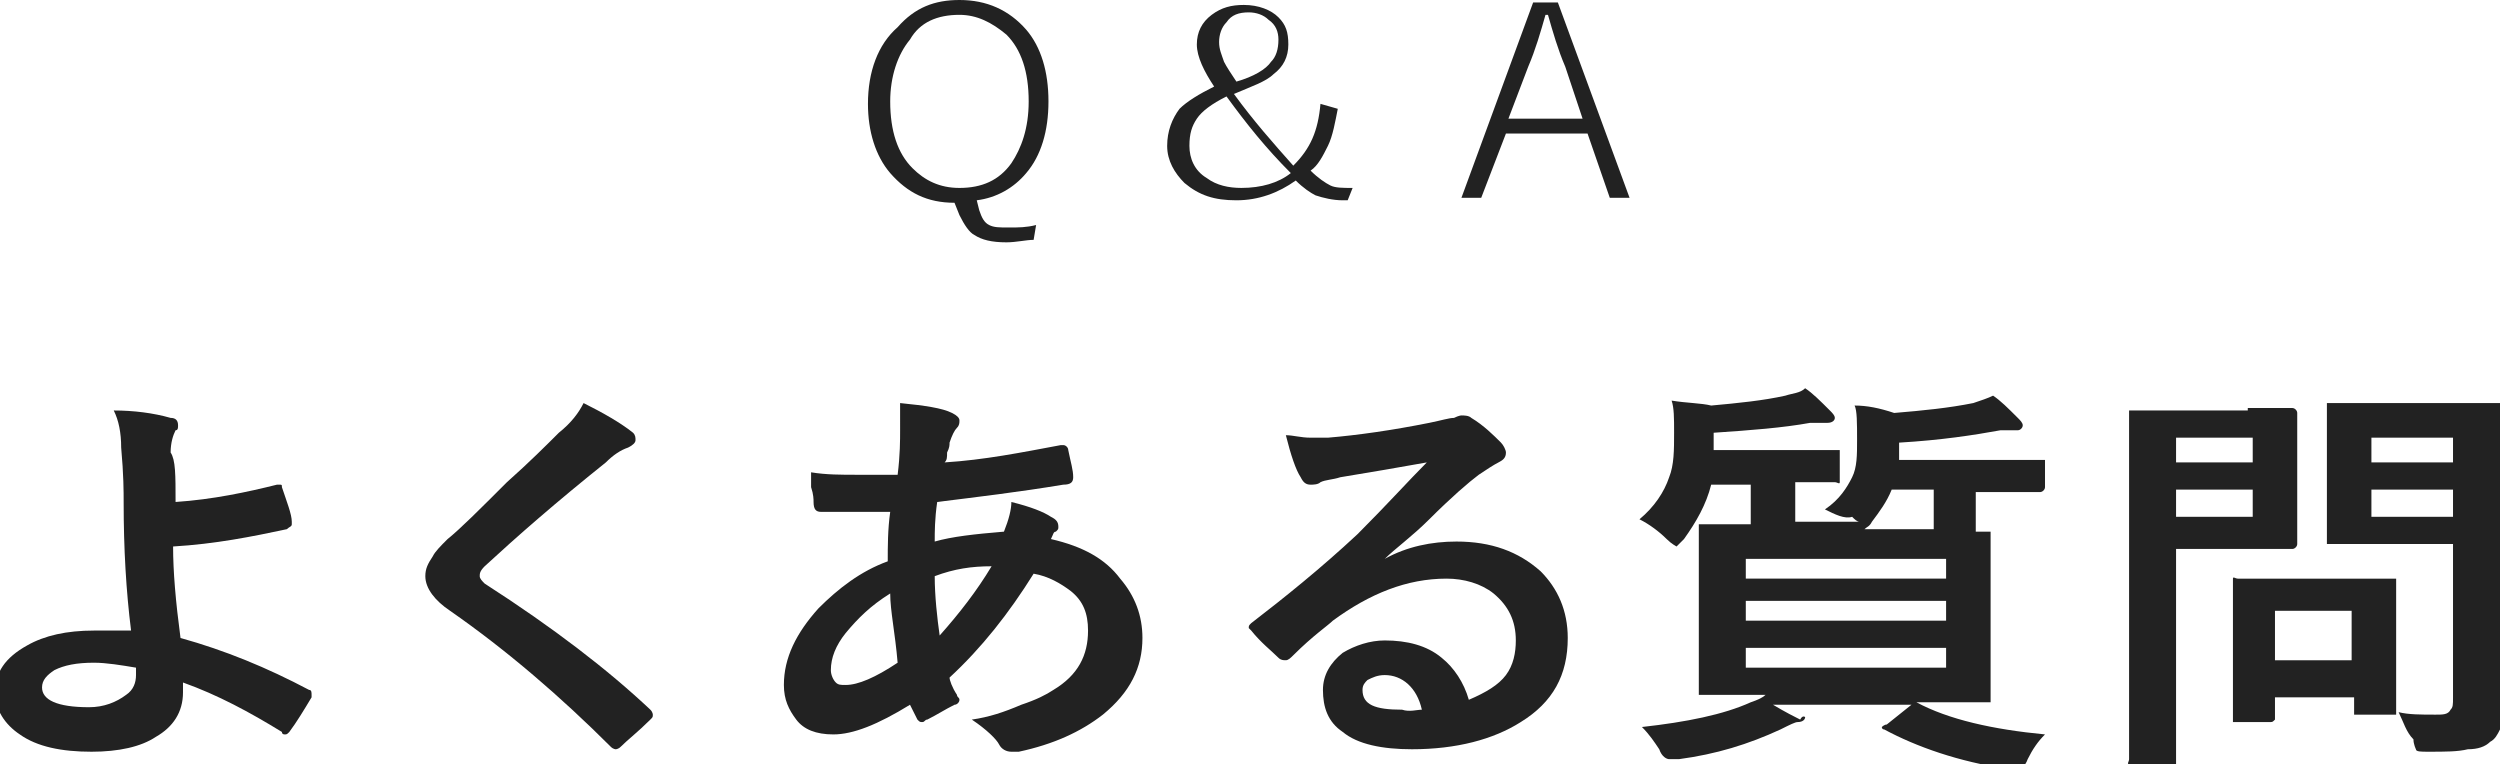
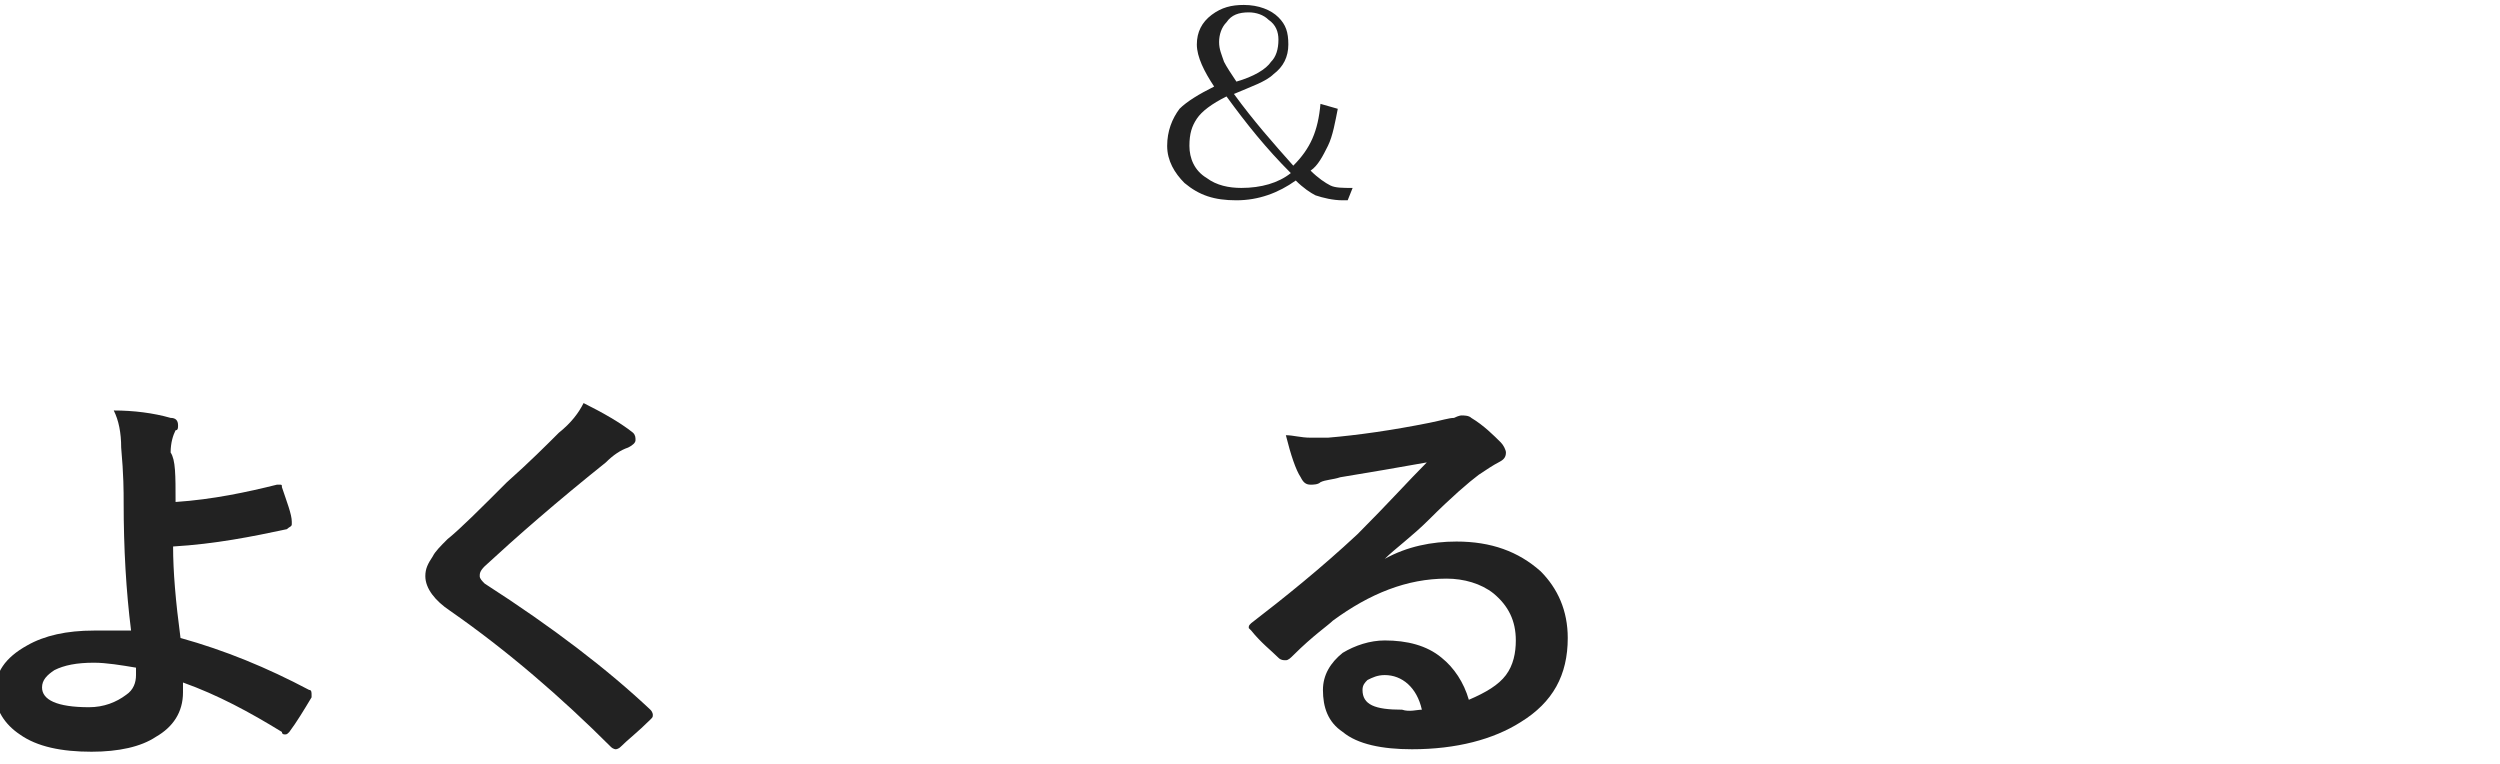
<svg xmlns="http://www.w3.org/2000/svg" version="1.1" id="レイヤー_1" x="0px" y="0px" viewBox="0 0 101.1 30.9" style="enable-background:new 0 0 101.1 30.9;" xml:space="preserve">
  <style type="text/css">
	.st0{fill:#222222;}
</style>
  <g>
    <path class="st0" d="M7.1,20.3c1.5-0.1,2.9-0.4,4.1-0.7c0,0,0.1,0,0.1,0c0.1,0,0.1,0,0.1,0.1c0.2,0.6,0.4,1.1,0.4,1.4   c0,0,0,0.1,0,0.1c0,0.1-0.1,0.1-0.2,0.2c-1.4,0.3-2.9,0.6-4.6,0.7c0,1,0.1,2.2,0.3,3.7c1.8,0.5,3.5,1.2,5.2,2.1   c0.1,0,0.1,0.1,0.1,0.2c0,0,0,0.1,0,0.1c-0.3,0.5-0.6,1-0.9,1.4c-0.1,0.1-0.1,0.1-0.2,0.1c0,0-0.1,0-0.1-0.1c-1.3-0.8-2.6-1.5-4-2   c0,0.2,0,0.3,0,0.4c0,0.8-0.4,1.4-1.1,1.8c-0.6,0.4-1.5,0.6-2.6,0.6c-1.2,0-2.2-0.2-2.9-0.7c-0.6-0.4-1-1-1-1.7   c0-0.8,0.4-1.4,1.3-1.9c0.7-0.4,1.6-0.6,2.7-0.6c0.7,0,1.2,0,1.5,0c-0.2-1.6-0.3-3.3-0.3-5.2c0-0.4,0-1.1-0.1-2.2   c0-0.6-0.1-1.1-0.3-1.5c0.8,0,1.6,0.1,2.3,0.3c0.2,0,0.3,0.1,0.3,0.3c0,0.1,0,0.2-0.1,0.2c-0.1,0.2-0.2,0.5-0.2,0.9   C7.1,18.6,7.1,19.2,7.1,20.3z M5.5,27c-0.6-0.1-1.2-0.2-1.7-0.2c-0.7,0-1.2,0.1-1.6,0.3c-0.3,0.2-0.5,0.4-0.5,0.7   c0,0.5,0.6,0.8,1.9,0.8c0.6,0,1.1-0.2,1.5-0.5c0.3-0.2,0.4-0.5,0.4-0.8c0,0,0-0.1,0-0.1L5.5,27z" />
    <path class="st0" d="M23.6,16.3c0.8,0.4,1.5,0.8,2,1.2c0.1,0.1,0.1,0.2,0.1,0.3c0,0.1-0.1,0.2-0.3,0.3c-0.3,0.1-0.6,0.3-0.9,0.6   c-2,1.6-3.6,3-4.9,4.2c-0.2,0.2-0.2,0.3-0.2,0.4c0,0.1,0.1,0.2,0.2,0.3c2.8,1.8,5,3.5,6.7,5.1c0.1,0.1,0.1,0.2,0.1,0.2   c0,0.1,0,0.1-0.1,0.2c-0.5,0.5-0.9,0.8-1.2,1.1c-0.1,0.1-0.2,0.1-0.2,0.1s-0.1,0-0.2-0.1c-2-2-4.2-3.9-6.5-5.5   c-0.6-0.4-1-0.9-1-1.4c0-0.3,0.1-0.5,0.3-0.8c0.1-0.2,0.3-0.4,0.6-0.7c0.5-0.4,1.3-1.2,2.4-2.3c0.9-0.8,1.6-1.5,2.1-2   C23.1,17.1,23.4,16.7,23.6,16.3z" />
-     <path class="st0" d="M36.4,16.3c1,0.1,1.7,0.2,2.1,0.4c0.2,0.1,0.3,0.2,0.3,0.3c0,0.1,0,0.2-0.1,0.3c-0.1,0.1-0.2,0.3-0.3,0.6   c0,0.1,0,0.2-0.1,0.4c0,0.2,0,0.3-0.1,0.4c1.6-0.1,3.1-0.4,4.7-0.7c0,0,0.1,0,0.1,0c0.1,0,0.2,0.1,0.2,0.2c0.1,0.5,0.2,0.8,0.2,1.1   c0,0.2-0.1,0.3-0.4,0.3c-1.8,0.3-3.5,0.5-5.1,0.7c-0.1,0.7-0.1,1.2-0.1,1.6c0.7-0.2,1.6-0.3,2.8-0.4c0.2-0.5,0.3-0.9,0.3-1.2   c0.8,0.2,1.3,0.4,1.6,0.6c0.2,0.1,0.3,0.2,0.3,0.4c0,0.1,0,0.1-0.1,0.2c-0.1,0-0.1,0.1-0.2,0.3c1.3,0.3,2.2,0.8,2.8,1.6   c0.6,0.7,0.9,1.5,0.9,2.4c0,1.2-0.5,2.2-1.6,3.1c-0.9,0.7-2,1.2-3.4,1.5c-0.1,0-0.2,0-0.3,0c-0.2,0-0.4-0.1-0.5-0.3s-0.5-0.6-1.1-1   c0.7-0.1,1.3-0.3,2-0.6c0.6-0.2,1-0.4,1.3-0.6c1-0.6,1.4-1.4,1.4-2.4c0-0.7-0.2-1.2-0.7-1.6c-0.4-0.3-0.9-0.6-1.5-0.7   c-1,1.6-2.1,3-3.4,4.2c0,0.1,0.1,0.4,0.3,0.7c0,0.1,0.1,0.1,0.1,0.2c0,0.1-0.1,0.2-0.2,0.2c-0.4,0.2-0.7,0.4-1.1,0.6   c-0.1,0-0.1,0.1-0.2,0.1c-0.1,0-0.1,0-0.2-0.1c-0.1-0.2-0.2-0.4-0.3-0.6c-1.3,0.8-2.3,1.2-3.1,1.2c-0.7,0-1.2-0.2-1.5-0.6   c-0.3-0.4-0.5-0.8-0.5-1.4c0-1.1,0.5-2.1,1.4-3.1c0.8-0.8,1.7-1.5,2.8-1.9c0-0.6,0-1.3,0.1-2c-0.4,0-0.8,0-1.2,0l-0.6,0   c-0.5,0-0.9,0-1,0c-0.2,0-0.3-0.1-0.3-0.4c0-0.1,0-0.3-0.1-0.6c0-0.3,0-0.5,0-0.6c0.6,0.1,1.2,0.1,1.9,0.1c0.1,0,0.6,0,1.6,0   c0.1-0.8,0.1-1.4,0.1-1.8C36.4,16.8,36.4,16.5,36.4,16.3z M36,24c-0.8,0.5-1.3,1-1.8,1.6c-0.4,0.5-0.6,1-0.6,1.5   c0,0.2,0.1,0.4,0.2,0.5c0.1,0.1,0.2,0.1,0.4,0.1c0.5,0,1.2-0.3,2.1-0.9C36.2,25.6,36,24.7,36,24z M38,25.7c0.8-0.9,1.5-1.8,2.1-2.8   c-0.8,0-1.5,0.1-2.3,0.4C37.8,24.1,37.9,25,38,25.7z" />
    <path class="st0" d="M57.7,18.7c-1.1,0.2-2.3,0.4-3.5,0.6c-0.3,0.1-0.6,0.1-0.8,0.2c-0.1,0.1-0.3,0.1-0.4,0.1   c-0.2,0-0.3-0.1-0.4-0.3c-0.2-0.3-0.4-0.9-0.6-1.7c0.3,0,0.6,0.1,1,0.1c0.2,0,0.5,0,0.7,0c1.2-0.1,2.6-0.3,4.1-0.6   c0.5-0.1,0.8-0.2,1-0.2c0.2-0.1,0.3-0.1,0.3-0.1c0.1,0,0.3,0,0.4,0.1c0.5,0.3,0.9,0.7,1.2,1c0.1,0.1,0.2,0.3,0.2,0.4   c0,0.2-0.1,0.3-0.3,0.4c-0.2,0.1-0.5,0.3-0.8,0.5c-0.4,0.3-1.1,0.9-2,1.8c-0.7,0.7-1.4,1.2-1.8,1.6l0,0c0.9-0.5,1.9-0.7,2.9-0.7   c1.4,0,2.5,0.4,3.4,1.2c0.7,0.7,1.1,1.6,1.1,2.7c0,1.5-0.6,2.6-1.9,3.4c-1.1,0.7-2.6,1.1-4.4,1.1c-1.2,0-2.2-0.2-2.8-0.7   c-0.6-0.4-0.8-1-0.8-1.7c0-0.6,0.3-1.1,0.8-1.5c0.5-0.3,1.1-0.5,1.7-0.5c0.9,0,1.7,0.2,2.3,0.7c0.5,0.4,0.9,1,1.1,1.7   c0.7-0.3,1.2-0.6,1.5-1c0.3-0.4,0.4-0.9,0.4-1.4c0-0.8-0.3-1.4-0.9-1.9c-0.5-0.4-1.2-0.6-1.9-0.6c-1.6,0-3.1,0.6-4.6,1.7   c-0.2,0.2-0.8,0.6-1.6,1.4c-0.1,0.1-0.2,0.2-0.3,0.2s-0.2,0-0.3-0.1c-0.3-0.3-0.7-0.6-1.1-1.1c0,0-0.1-0.1-0.1-0.1   c0-0.1,0-0.1,0.1-0.2c1.3-1,2.8-2.2,4.3-3.6C56.1,20.4,57,19.4,57.7,18.7z M57.5,28.7c-0.2-0.9-0.8-1.4-1.5-1.4   c-0.3,0-0.5,0.1-0.7,0.2c-0.1,0.1-0.2,0.2-0.2,0.4c0,0.6,0.5,0.8,1.6,0.8C57,28.8,57.3,28.7,57.5,28.7z" />
-     <path class="st0" d="M73.8,20.6c0.6-0.4,0.9-0.9,1.1-1.3c0.2-0.4,0.2-0.9,0.2-1.5c0-0.7,0-1.2-0.1-1.4c0.5,0,1,0.1,1.6,0.3   c1.2-0.1,2.2-0.2,3.2-0.4c0.3-0.1,0.6-0.2,0.8-0.3c0.3,0.2,0.6,0.5,1,0.9c0.1,0.1,0.2,0.2,0.2,0.3c0,0.1-0.1,0.2-0.2,0.2h-0.2   c-0.2,0-0.3,0-0.5,0c-1.1,0.2-2.4,0.4-4.1,0.5v0.5l0,0.2H80l2.5,0c0.1,0,0.1,0,0.2,0c0,0,0,0.1,0,0.2v0.9c0,0.1-0.1,0.2-0.2,0.2   l-2.5,0h-0.1v0.8c0,0.4,0,0.7,0,0.8l0.4,0c0.1,0,0.2,0,0.2,0c0,0,0,0.1,0,0.2l0,1.7v3.2l0,1.6c0,0.1,0,0.1,0,0.2c0,0-0.1,0-0.2,0   l-2.5,0h-0.3c1.3,0.7,3.1,1.1,5.2,1.3c-0.3,0.3-0.5,0.6-0.7,1c-0.1,0.3-0.3,0.4-0.4,0.4c-0.1,0-0.2,0-0.4,0c-2-0.3-3.7-0.9-5-1.6   c-0.1,0-0.1-0.1-0.1-0.1c0,0,0.1-0.1,0.2-0.1l1-0.8h-5.6c0.5,0.3,0.9,0.5,1.1,0.6C72.9,28.9,73,29,73,29c0,0.1-0.1,0.2-0.3,0.2   c-0.1,0-0.3,0.1-0.7,0.3c-1.3,0.6-2.6,1-4.1,1.2c-0.2,0-0.3,0-0.4,0c-0.1,0-0.3-0.1-0.4-0.4c-0.2-0.3-0.4-0.6-0.7-0.9   c1.8-0.2,3.3-0.5,4.4-1c0.3-0.1,0.5-0.2,0.6-0.3l-2.5,0c-0.1,0-0.2,0-0.2,0c0,0,0-0.1,0-0.2l0-1.6v-3.2l0-1.7c0-0.1,0-0.1,0-0.2   c0,0,0.1,0,0.2,0l1.9,0l0-0.8v-0.8h-1.6c-0.2,0.8-0.6,1.5-1.1,2.2c-0.2,0.2-0.3,0.3-0.3,0.3s-0.2-0.1-0.4-0.3   c-0.3-0.3-0.7-0.6-1.1-0.8c0.6-0.5,1-1.1,1.2-1.7c0.2-0.5,0.2-1.1,0.2-1.8c0-0.6,0-1-0.1-1.3c0.6,0.1,1.2,0.1,1.6,0.2   c1.1-0.1,2.1-0.2,3-0.4c0.3-0.1,0.6-0.1,0.8-0.3c0.3,0.2,0.6,0.5,1,0.9c0.1,0.1,0.2,0.2,0.2,0.3c0,0.1-0.1,0.2-0.3,0.2h-0.2   c-0.2,0-0.3,0-0.5,0c-1.1,0.2-2.4,0.3-3.9,0.4v0.7H72l2.2,0c0.1,0,0.1,0,0.2,0c0,0,0,0.1,0,0.2v0.9c0,0.1,0,0.1,0,0.2s-0.1,0-0.2,0   c0,0-0.1,0-0.2,0c-0.4,0-0.9,0-1.4,0v0.8c0,0.4,0,0.7,0,0.8h2.6c-0.1,0-0.2-0.1-0.3-0.2C74.6,21,74.2,20.8,73.8,20.6z M78.7,22.6   h-8.1v0.8h8.1V22.6z M70.6,25.1h8.1v-0.8h-8.1V25.1z M78.7,27v-0.8h-8.1V27H78.7z M75.7,21.1c-0.1,0.2-0.2,0.2-0.3,0.3h2.8l0-0.8   v-0.8h-1.7C76.3,20.3,76,20.7,75.7,21.1z" />
-     <path class="st0" d="M90.9,16.5l1.8,0c0.1,0,0.2,0.1,0.2,0.2l0,1.6v2.1l0,1.6c0,0.1-0.1,0.2-0.2,0.2l-1.8,0H88v5.1l0,3.4   c0,0.1,0,0.1,0,0.2c0,0-0.1,0-0.2,0h-1.5c-0.1,0-0.1,0-0.2,0s0-0.1,0-0.2l0-3.4v-7l0-3.5c0-0.1,0-0.1,0-0.2c0,0,0.1,0,0.2,0l2.1,0   H90.9z M91.1,17.7H88v1h3.1V17.7z M91.1,20.9v-1.1H88v1.1H91.1z M91.8,29.2h-1.3c-0.1,0-0.2,0-0.2,0c0,0,0-0.1,0-0.1l0-2.6v-1.2   l0-1.7c0-0.1,0-0.1,0-0.2s0.1,0,0.2,0l1.9,0h2.4l1.9,0c0.1,0,0.2,0,0.2,0s0,0.1,0,0.2l0,1.4v1.2l0,2.5c0,0.1,0,0.1,0,0.2   c0,0-0.1,0-0.2,0h-1.3c-0.1,0-0.2,0-0.2,0c0,0,0-0.1,0-0.2v-0.5H92V29c0,0.1,0,0.1,0,0.1C91.9,29.2,91.9,29.2,91.8,29.2z M92,24.7   v2h3.1v-2H92z M97,28.8c0.4,0.1,0.9,0.1,1.5,0.1c0.3,0,0.5,0,0.6-0.2c0.1-0.1,0.1-0.2,0.1-0.5V22h-2.9l-2,0c-0.1,0-0.2,0-0.2,0   c0,0,0-0.1,0-0.1l0-1.5v-2.4l0-1.5c0-0.1,0-0.1,0-0.2c0,0,0.1,0,0.2,0l2,0h2.6l2,0c0.1,0,0.2,0,0.2,0c0,0,0,0.1,0,0.2l0,2.2v6.6   l0.1,3.2c0,0.4,0,0.7-0.1,1c-0.1,0.2-0.2,0.4-0.4,0.5c-0.2,0.2-0.5,0.3-0.9,0.3c-0.4,0.1-0.9,0.1-1.6,0.1c-0.3,0-0.5,0-0.5-0.1   c0,0-0.1-0.2-0.1-0.4C97.3,29.6,97.2,29.2,97,28.8z M99.2,17.7h-3.3v1h3.3V17.7z M95.9,20.9h3.3v-1.1h-3.3V20.9z" />
  </g>
  <g>
-     <path class="st0" d="M41.9,9.1l-0.1,0.6c-0.3,0-0.7,0.1-1.1,0.1c-0.6,0-1-0.1-1.3-0.3c-0.2-0.1-0.4-0.4-0.6-0.8l-0.2-0.5   c-1.1,0-1.9-0.4-2.6-1.2c-0.6-0.7-0.9-1.7-0.9-2.8c0-1.3,0.4-2.4,1.2-3.1C37,0.3,37.8,0,38.8,0c1.1,0,2,0.4,2.7,1.2   c0.6,0.7,0.9,1.7,0.9,2.9c0,1.2-0.3,2.2-0.9,2.9c-0.5,0.6-1.2,1-2,1.1l0.1,0.4C39.7,8.8,39.8,9,40,9.1c0.2,0.1,0.4,0.1,0.8,0.1   C41.2,9.2,41.5,9.2,41.9,9.1z M38.8,0.6c-0.9,0-1.6,0.3-2,1C36.3,2.2,36,3.1,36,4.1c0,1.2,0.3,2.1,0.9,2.7c0.5,0.5,1.1,0.8,1.9,0.8   c0.9,0,1.6-0.3,2.1-1c0.4-0.6,0.7-1.4,0.7-2.5c0-1.2-0.3-2.1-0.9-2.7C40.1,0.9,39.5,0.6,38.8,0.6z" />
    <path class="st0" d="M54.1,4.4c-0.1,0.5-0.2,1.1-0.4,1.5c-0.2,0.4-0.4,0.8-0.7,1c0.3,0.3,0.6,0.5,0.8,0.6c0.2,0.1,0.5,0.1,0.9,0.1   l-0.2,0.5h-0.2c-0.4,0-0.8-0.1-1.1-0.2c-0.2-0.1-0.5-0.3-0.8-0.6c-0.7,0.5-1.5,0.8-2.4,0.8c-0.9,0-1.5-0.2-2.1-0.7   c-0.4-0.4-0.7-0.9-0.7-1.5c0-0.6,0.2-1.1,0.5-1.5c0.3-0.3,0.8-0.6,1.4-0.9c-0.4-0.6-0.7-1.2-0.7-1.7c0-0.5,0.2-0.9,0.6-1.2   c0.4-0.3,0.8-0.4,1.3-0.4c0.6,0,1.1,0.2,1.4,0.5c0.3,0.3,0.4,0.6,0.4,1.1c0,0.5-0.2,0.9-0.6,1.2c-0.3,0.3-0.9,0.5-1.6,0.8   c0.8,1.1,1.6,2,2.4,2.9C53,6,53.3,5.3,53.4,4.2L54.1,4.4z M49.6,3.9c-0.6,0.3-1,0.6-1.2,0.9c-0.2,0.3-0.3,0.6-0.3,1.1   c0,0.5,0.2,1,0.7,1.3c0.4,0.3,0.9,0.4,1.4,0.4c0.8,0,1.5-0.2,2-0.6C51.2,6,50.4,5,49.6,3.9z M50,3.3c0.7-0.2,1.2-0.5,1.4-0.8   c0.2-0.2,0.3-0.5,0.3-0.9c0-0.3-0.1-0.6-0.4-0.8c-0.2-0.2-0.5-0.3-0.8-0.3c-0.4,0-0.7,0.1-0.9,0.4c-0.2,0.2-0.3,0.5-0.3,0.8   c0,0.3,0.1,0.5,0.2,0.8C49.6,2.7,49.8,3,50,3.3z" />
-     <path class="st0" d="M63,0.1L65.9,8h-0.8l-0.9-2.6h-3.3L59.9,8h-0.8L62,0.1H63z M64,4.8l-0.7-2.1c-0.3-0.7-0.5-1.4-0.7-2.1h-0.1   c-0.2,0.7-0.4,1.4-0.7,2.1L61,4.8H64z" />
  </g>
</svg>